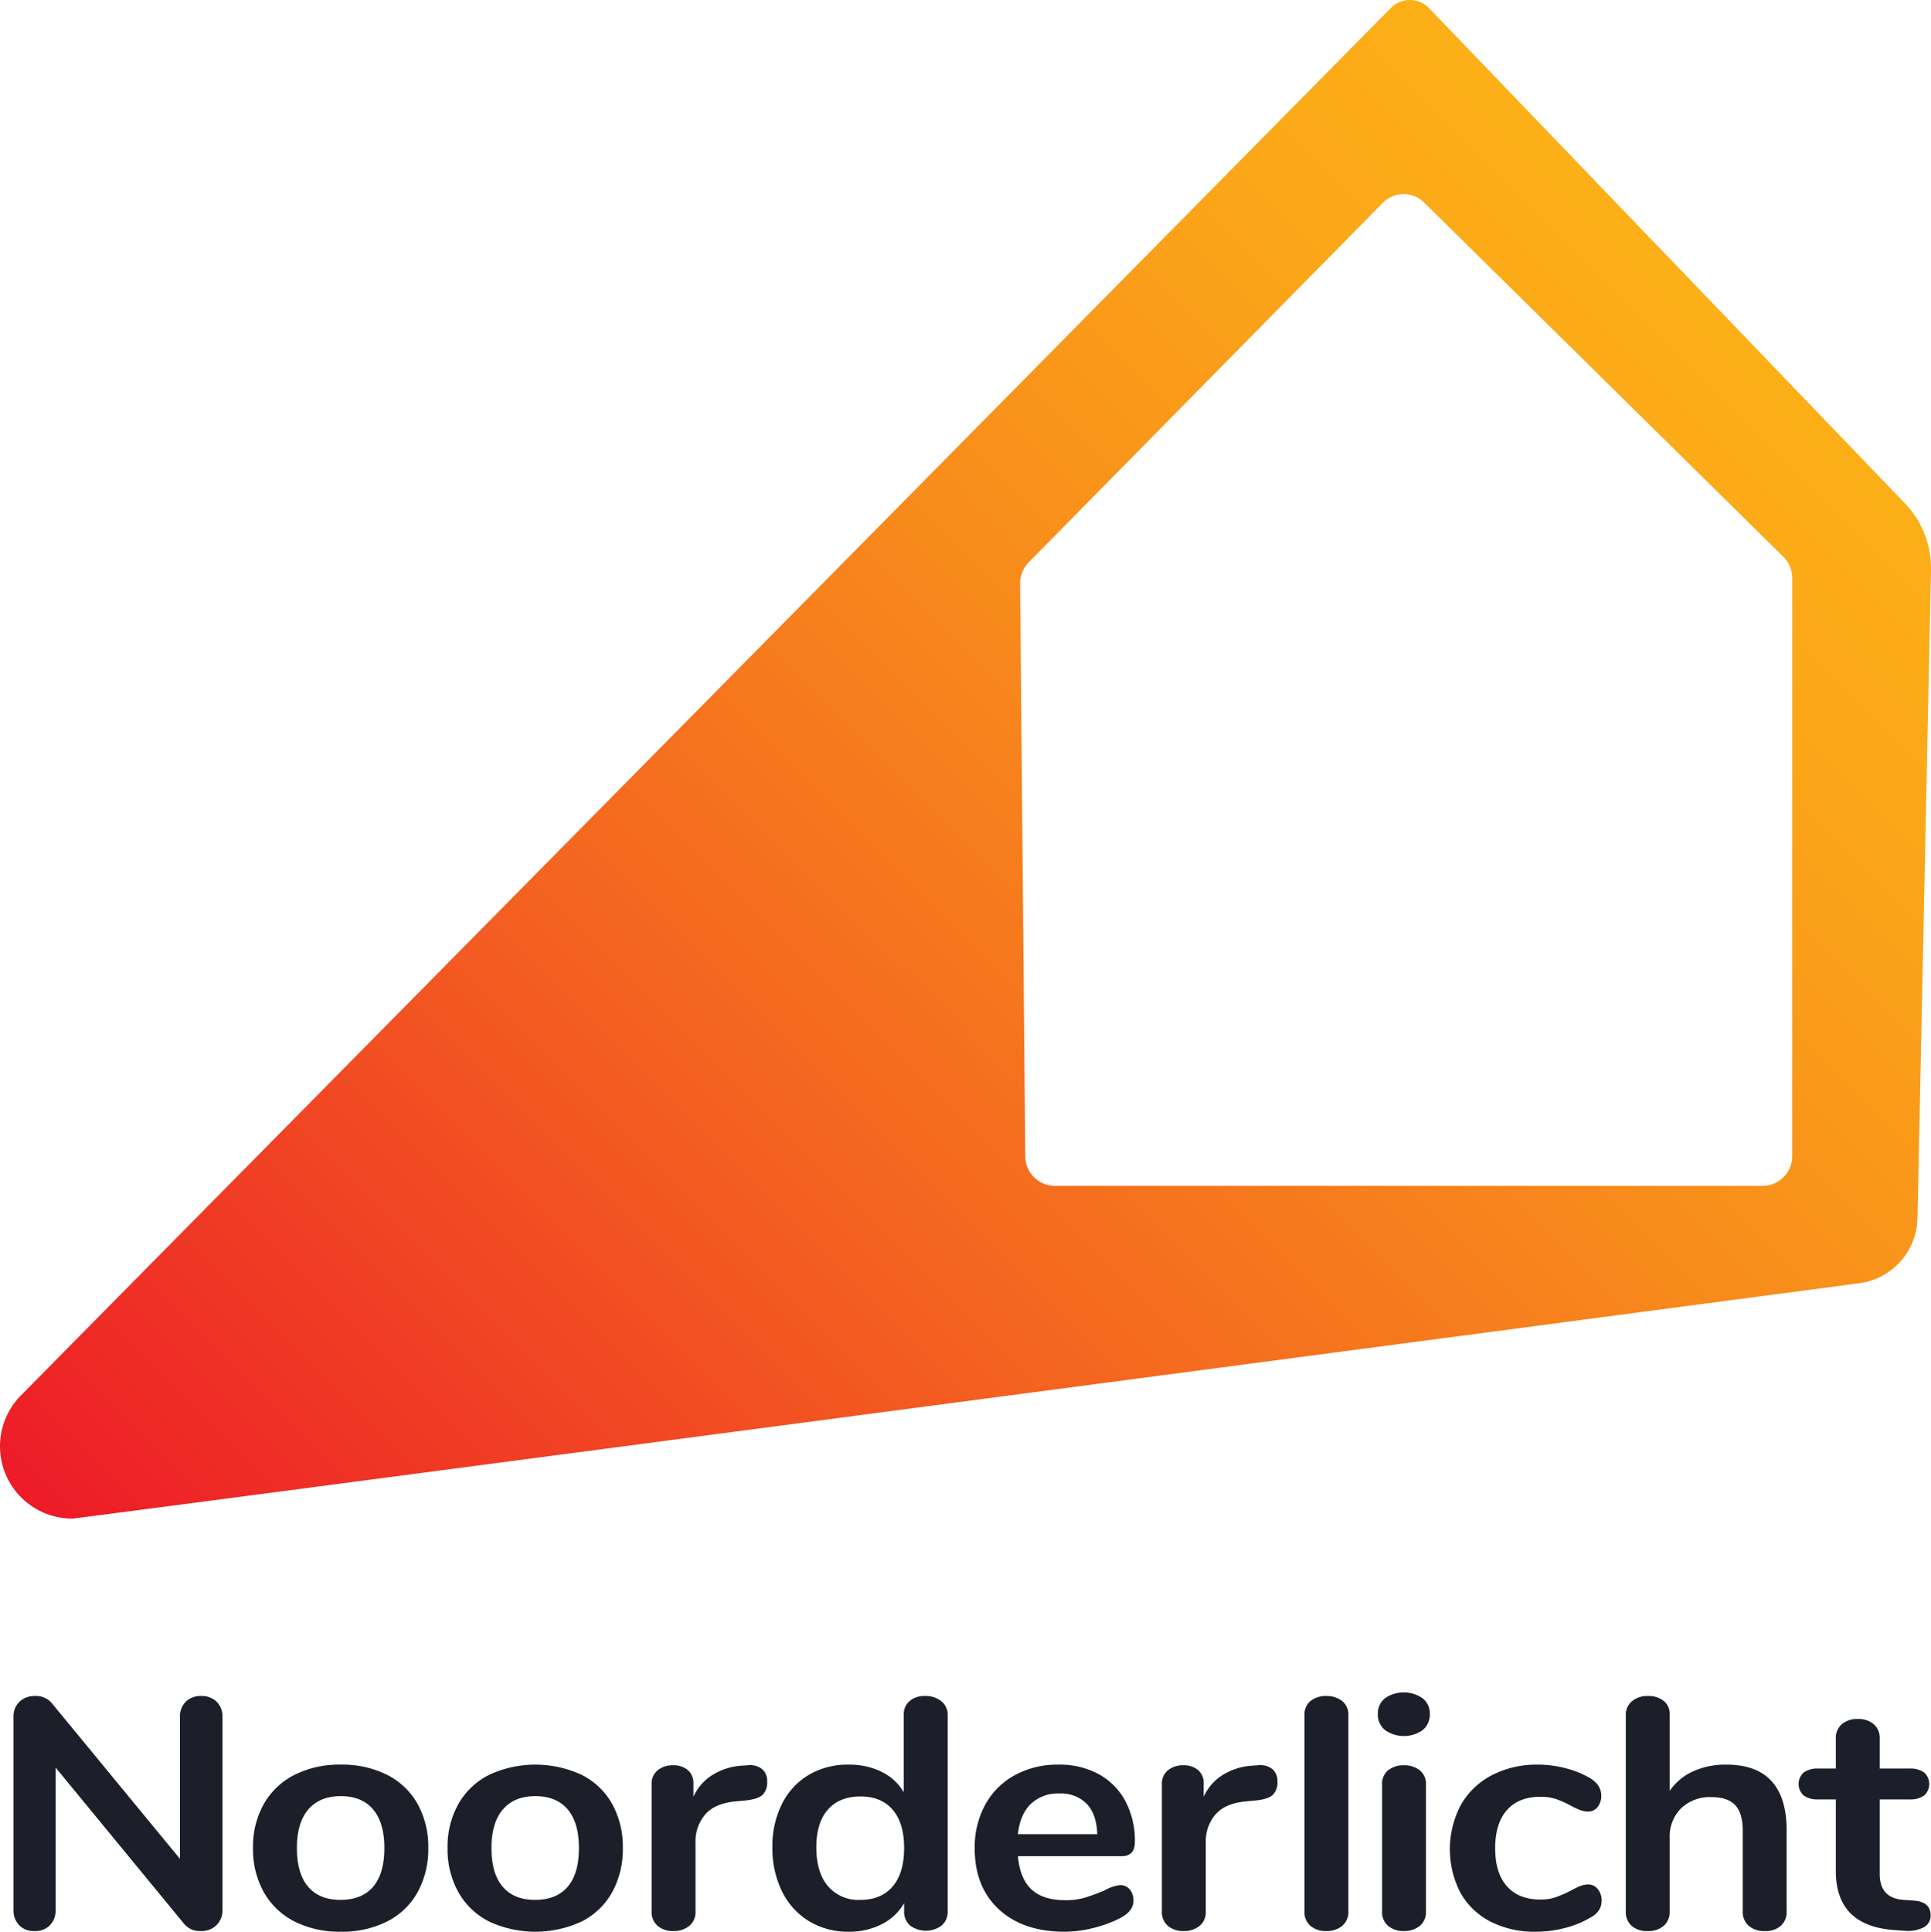
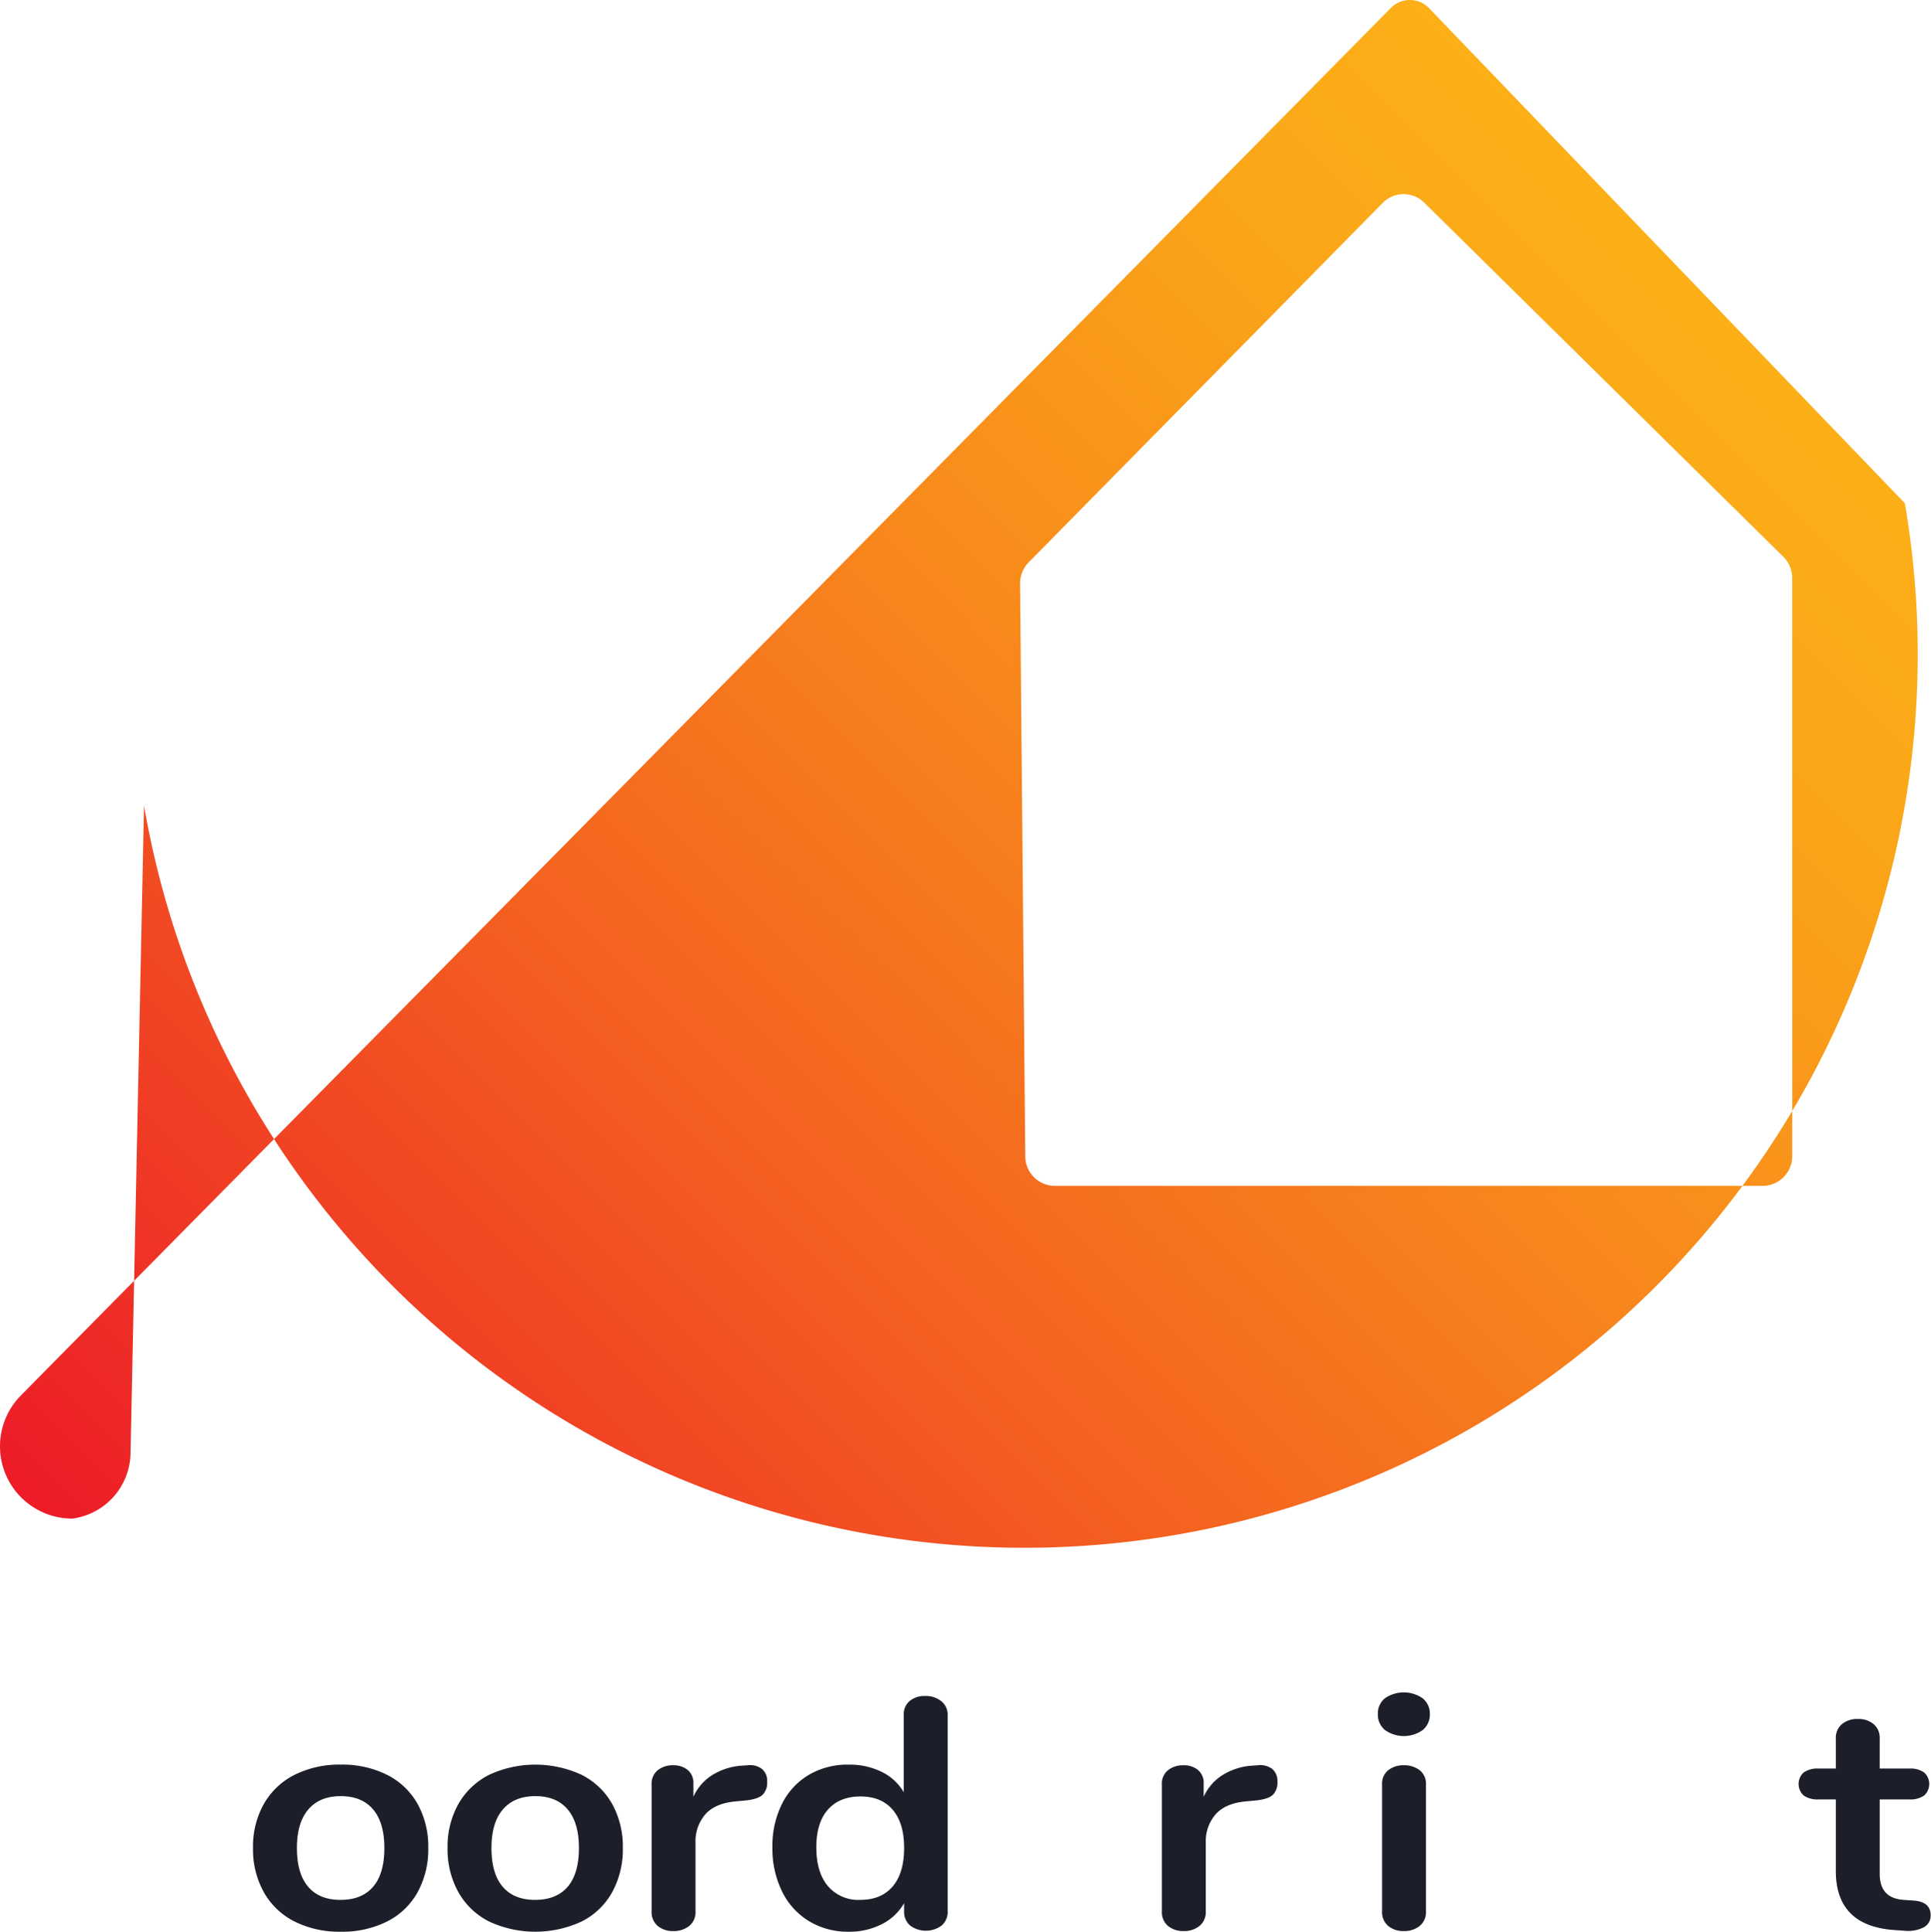
<svg xmlns="http://www.w3.org/2000/svg" viewBox="0 0 529.436 529.572">
  <defs>
    <linearGradient id="Naamloos_verloop_14" x1="110.257" y1="514.966" x2="507.401" y2="117.822" gradientUnits="userSpaceOnUse">
      <stop offset="0.006" stop-color="#ed1c28" />
      <stop offset="0.076" stop-color="#ee2a26" />
      <stop offset="0.391" stop-color="#f46320" />
      <stop offset="0.661" stop-color="#f88c1b" />
      <stop offset="0.873" stop-color="#fba618" />
      <stop offset="1" stop-color="#fcaf17" />
    </linearGradient>
  </defs>
  <title>2Asset 1Rw122rgergegyrtryreyyrryrtyrererw2yrty3rr</title>
  <g id="Layer_2" data-name="Layer 2">
    <g id="Laag_1" data-name="Laag 1">
-       <path d="M522.266,137.959,391.843,2.266a7.314,7.314,0,0,0-10.492-.095C335.503,48.601,6.028,382.257,5.807,382.479a19.825,19.825,0,0,0,14.019,33.844c1.443,0,404.887-53.292,489.947-64.529a18.368,18.368,0,0,0,15.957-17.839l3.701-177.652A25.697,25.697,0,0,0,522.266,137.959ZM491.387,316.901a8.147,8.147,0,0,1-8.086,8.207H289.192a8.146,8.146,0,0,1-8.086-8.132l-1.419-156.954a8.272,8.272,0,0,1,2.368-5.879L379.125,55.615a8.001,8.001,0,0,1,11.352-.083l98.458,97.084a8.267,8.267,0,0,1,2.452,5.887Z" fill="url(#Naamloos_verloop_14)" />
-       <path d="M59.402,466.527a5.634,5.634,0,0,1,1.589,4.186v52.829a5.69,5.69,0,0,1-1.638,4.23,5.765,5.765,0,0,1-4.236,1.62,5.656,5.656,0,0,1-4.719-2.07l-35.146-42.75V523.542a5.888,5.888,0,0,1-1.541,4.23,5.568,5.568,0,0,1-4.236,1.62,5.563,5.563,0,0,1-4.236-1.62,5.88,5.88,0,0,1-1.541-4.23V470.713a5.54,5.54,0,0,1,1.637-4.186,5.99,5.99,0,0,1,4.333-1.575,5.559,5.559,0,0,1,4.622,2.07l35.05,42.57V470.713a5.63,5.63,0,0,1,1.589-4.186,5.693,5.693,0,0,1,4.188-1.575A5.827,5.827,0,0,1,59.402,466.527Z" fill="#1c1f2a" />
+       <path d="M522.266,137.959,391.843,2.266a7.314,7.314,0,0,0-10.492-.095C335.503,48.601,6.028,382.257,5.807,382.479a19.825,19.825,0,0,0,14.019,33.844a18.368,18.368,0,0,0,15.957-17.839l3.701-177.652A25.697,25.697,0,0,0,522.266,137.959ZM491.387,316.901a8.147,8.147,0,0,1-8.086,8.207H289.192a8.146,8.146,0,0,1-8.086-8.132l-1.419-156.954a8.272,8.272,0,0,1,2.368-5.879L379.125,55.615a8.001,8.001,0,0,1,11.352-.083l98.458,97.084a8.267,8.267,0,0,1,2.452,5.887Z" fill="url(#Naamloos_verloop_14)" />
      <path d="M80.778,526.782a19.979,19.979,0,0,1-8.426-8.01A24.041,24.041,0,0,1,69.368,506.622,23.801,23.801,0,0,1,72.352,494.517a20.078,20.078,0,0,1,8.426-7.965,27.389,27.389,0,0,1,12.662-2.79,27.394,27.394,0,0,1,12.662,2.79,19.793,19.793,0,0,1,8.377,7.965,24.113,24.113,0,0,1,2.938,12.104,24.357,24.357,0,0,1-2.938,12.15,19.699,19.699,0,0,1-8.377,8.01,27.37,27.37,0,0,1-12.662,2.79A27.364,27.364,0,0,1,80.778,526.782Zm21.521-9.54q3.081-3.598,3.081-10.62,0-6.929-3.081-10.574-3.082-3.646-8.858-3.646-5.777,0-8.907,3.646-3.13,3.645-3.129,10.574,0,7.021,3.081,10.62,3.081,3.602,8.858,3.601Q99.216,520.843,102.298,517.242Z" fill="#1c1f2a" />
      <path d="M134.122,526.782a19.977,19.977,0,0,1-8.425-8.01,24.031,24.031,0,0,1-2.985-12.15,23.792,23.792,0,0,1,2.985-12.104,20.075,20.075,0,0,1,8.425-7.965,30.127,30.127,0,0,1,25.324,0,19.788,19.788,0,0,1,8.377,7.965,24.113,24.113,0,0,1,2.938,12.104,24.357,24.357,0,0,1-2.938,12.15,19.693,19.693,0,0,1-8.377,8.01,30.128,30.128,0,0,1-25.324,0Zm21.521-9.54q3.081-3.598,3.082-10.62,0-6.929-3.082-10.574-3.082-3.646-8.858-3.646-5.777,0-8.906,3.646-3.13,3.645-3.13,10.574,0,7.021,3.081,10.62,3.081,3.602,8.859,3.601Q152.559,520.843,155.642,517.242Z" fill="#1c1f2a" />
      <path d="M208.891,484.933a4.25,4.25,0,0,1,1.444,3.51,4.705,4.705,0,0,1-1.252,3.6q-1.252,1.172-4.525,1.53l-2.889.271q-5.684.539-8.329,3.6a11.27,11.27,0,0,0-2.648,7.65V523.992a4.837,4.837,0,0,1-1.733,4.005,6.691,6.691,0,0,1-4.333,1.396,6.494,6.494,0,0,1-4.284-1.396,4.899,4.899,0,0,1-1.686-4.005V489.163a4.672,4.672,0,0,1,1.686-3.871,6.485,6.485,0,0,1,4.188-1.35,6.05,6.05,0,0,1,4.044,1.305,4.628,4.628,0,0,1,1.541,3.735v3.601a13.575,13.575,0,0,1,5.44-6.12,17.492,17.492,0,0,1,8.04-2.431l1.348-.09A5.454,5.454,0,0,1,208.891,484.933Z" fill="#1c1f2a" />
      <path d="M258.095,466.392a4.678,4.678,0,0,1,1.733,3.78V523.992a4.895,4.895,0,0,1-1.637,3.87,7.239,7.239,0,0,1-8.667,0,4.892,4.892,0,0,1-1.637-3.87v-2.25a14.608,14.608,0,0,1-6.114,5.761,19.508,19.508,0,0,1-9.1,2.069,20.52,20.52,0,0,1-10.832-2.88,19.517,19.517,0,0,1-7.415-8.145,26.583,26.583,0,0,1-2.647-12.105,25.75,25.75,0,0,1,2.647-11.97,19.2,19.2,0,0,1,7.366-7.92,20.975,20.975,0,0,1,10.881-2.79,19.949,19.949,0,0,1,9.052,1.98,14.304,14.304,0,0,1,6.066,5.58V469.992a4.62,4.62,0,0,1,1.589-3.645,6.262,6.262,0,0,1,4.284-1.395A6.706,6.706,0,0,1,258.095,466.392Zm-13.336,50.76q3.127-3.688,3.129-10.53,0-6.838-3.129-10.484-3.13-3.645-8.811-3.646-5.777,0-8.955,3.601-3.177,3.601-3.178,10.35,0,6.841,3.178,10.62a10.939,10.939,0,0,0,8.858,3.78Q241.629,520.843,244.759,517.152Z" fill="#1c1f2a" />
-       <path d="M309.754,517.963a4.655,4.655,0,0,1,1.012,3.149q0,2.791-3.563,4.68a33.488,33.488,0,0,1-7.414,2.746,32.647,32.647,0,0,1-7.896,1.034q-11.363,0-18.007-6.12-6.643-6.119-6.644-16.739a24.313,24.313,0,0,1,2.889-11.971,20.255,20.255,0,0,1,8.137-8.1,24.303,24.303,0,0,1,11.892-2.88,22.526,22.526,0,0,1,11.073,2.609,18.251,18.251,0,0,1,7.318,7.381,23.159,23.159,0,0,1,2.6,11.25q0,3.87-3.659,3.869H279.086q.577,6.211,3.755,9.136,3.177,2.925,9.244,2.925a18.66,18.66,0,0,0,5.44-.72,55.709,55.709,0,0,0,5.344-1.98,11.14,11.14,0,0,1,4.237-1.44A3.334,3.334,0,0,1,309.754,517.963ZM282.601,494.562q-2.938,2.881-3.515,8.28h21.762q-.195-5.489-2.889-8.325a9.872,9.872,0,0,0-7.511-2.835A10.726,10.726,0,0,0,282.601,494.562Z" fill="#1c1f2a" />
      <path d="M348.799,484.933a4.25,4.25,0,0,1,1.444,3.51,4.705,4.705,0,0,1-1.252,3.6q-1.252,1.172-4.525,1.53l-2.889.271q-5.684.539-8.329,3.6a11.27,11.27,0,0,0-2.648,7.65V523.992a4.837,4.837,0,0,1-1.733,4.005,6.691,6.691,0,0,1-4.333,1.396,6.494,6.494,0,0,1-4.284-1.396,4.899,4.899,0,0,1-1.686-4.005V489.163a4.672,4.672,0,0,1,1.686-3.871,6.485,6.485,0,0,1,4.188-1.35,6.05,6.05,0,0,1,4.044,1.305,4.628,4.628,0,0,1,1.541,3.735v3.601a13.575,13.575,0,0,1,5.44-6.12,17.492,17.492,0,0,1,8.04-2.431l1.348-.09A5.454,5.454,0,0,1,348.799,484.933Z" fill="#1c1f2a" />
-       <path d="M359.343,527.997a4.899,4.899,0,0,1-1.686-4.005V470.263a4.77,4.77,0,0,1,1.686-3.96,6.633,6.633,0,0,1,4.284-1.351,6.835,6.835,0,0,1,4.333,1.351,4.711,4.711,0,0,1,1.733,3.96v53.73a4.837,4.837,0,0,1-1.733,4.005,6.691,6.691,0,0,1-4.333,1.396A6.494,6.494,0,0,1,359.343,527.997Z" fill="#1c1f2a" />
      <path d="M379.707,474.267a5.488,5.488,0,0,1-1.926-4.365,5.355,5.355,0,0,1,1.926-4.319,9.076,9.076,0,0,1,10.351,0,5.306,5.306,0,0,1,1.975,4.319,5.494,5.494,0,0,1-1.926,4.365,8.952,8.952,0,0,1-10.399,0Zm.915,53.729a4.899,4.899,0,0,1-1.686-4.005V489.253a4.773,4.773,0,0,1,1.686-3.961,6.638,6.638,0,0,1,4.284-1.35,6.841,6.841,0,0,1,4.333,1.35,4.714,4.714,0,0,1,1.733,3.961V523.992a4.837,4.837,0,0,1-1.733,4.005,6.691,6.691,0,0,1-4.333,1.396A6.494,6.494,0,0,1,380.623,527.997Z" fill="#1c1f2a" />
-       <path d="M408.642,526.782a19.67,19.67,0,0,1-8.232-7.92,25.951,25.951,0,0,1,.145-24.074,20.736,20.736,0,0,1,8.521-8.146,26.747,26.747,0,0,1,12.614-2.88,29.913,29.913,0,0,1,7.559.99,25.926,25.926,0,0,1,6.692,2.699q3.081,1.891,3.081,4.771a4.829,4.829,0,0,1-1.011,3.194,3.28,3.28,0,0,1-2.648,1.216,6.079,6.079,0,0,1-2.215-.45,19.945,19.945,0,0,1-2.311-1.08,26.82,26.82,0,0,0-4.044-1.845,13.372,13.372,0,0,0-4.43-.675q-5.972,0-9.195,3.645-3.229,3.645-3.227,10.485,0,6.75,3.227,10.395,3.224,3.646,9.195,3.646a12.625,12.625,0,0,0,4.285-.676,37.401,37.401,0,0,0,4.188-1.845,19.583,19.583,0,0,1,2.503-1.215,5.884,5.884,0,0,1,2.119-.405A3.279,3.279,0,0,1,438.059,517.872a4.738,4.738,0,0,1,1.059,3.15,4.805,4.805,0,0,1-.722,2.655,6.336,6.336,0,0,1-2.359,2.024A26.192,26.192,0,0,1,429.104,528.538a31.841,31.841,0,0,1-8.089,1.034A26.342,26.342,0,0,1,408.642,526.782Z" fill="#1c1f2a" />
-       <path d="M489.861,501.852V523.992a5.071,5.071,0,0,1-1.589,3.96,6.288,6.288,0,0,1-4.381,1.44,6.473,6.473,0,0,1-4.43-1.44,4.997,4.997,0,0,1-1.637-3.96V501.852q0-4.77-2.07-6.975-2.071-2.205-6.499-2.205a11.402,11.402,0,0,0-8.329,3.06,10.931,10.931,0,0,0-3.13,8.19V523.992a5,5,0,0,1-1.637,3.96,6.478,6.478,0,0,1-4.43,1.44,6.288,6.288,0,0,1-4.381-1.44,5.071,5.071,0,0,1-1.589-3.96V470.173a4.731,4.731,0,0,1,1.686-3.78,6.51,6.51,0,0,1,4.381-1.44,6.598,6.598,0,0,1,4.333,1.351,4.527,4.527,0,0,1,1.637,3.689v20.971a15.453,15.453,0,0,1,6.403-5.355,21.475,21.475,0,0,1,9.1-1.845Q489.859,483.763,489.861,501.852Z" fill="#1c1f2a" />
      <path d="M529.34,525.072a3.606,3.606,0,0,1-1.878,3.285,9.494,9.494,0,0,1-5.344.945L519.518,529.122q-16.176-1.08-16.176-16.199V493.303H498.527a6.415,6.415,0,0,1-3.995-1.08,4.251,4.251,0,0,1,0-6.3,6.409,6.409,0,0,1,3.995-1.08h4.815v-8.28a4.892,4.892,0,0,1,1.637-3.87,6.47,6.47,0,0,1,4.429-1.439,6.328,6.328,0,0,1,4.333,1.439,4.899,4.899,0,0,1,1.638,3.87v8.28h8.185a6.414,6.414,0,0,1,3.996,1.08,4.253,4.253,0,0,1,0,6.3,6.42,6.42,0,0,1-3.996,1.08h-8.185v20.43q0,6.662,6.548,7.11l2.6.18Q529.339,521.292,529.34,525.072Z" fill="#1c1f2a" />
    </g>
  </g>
</svg>